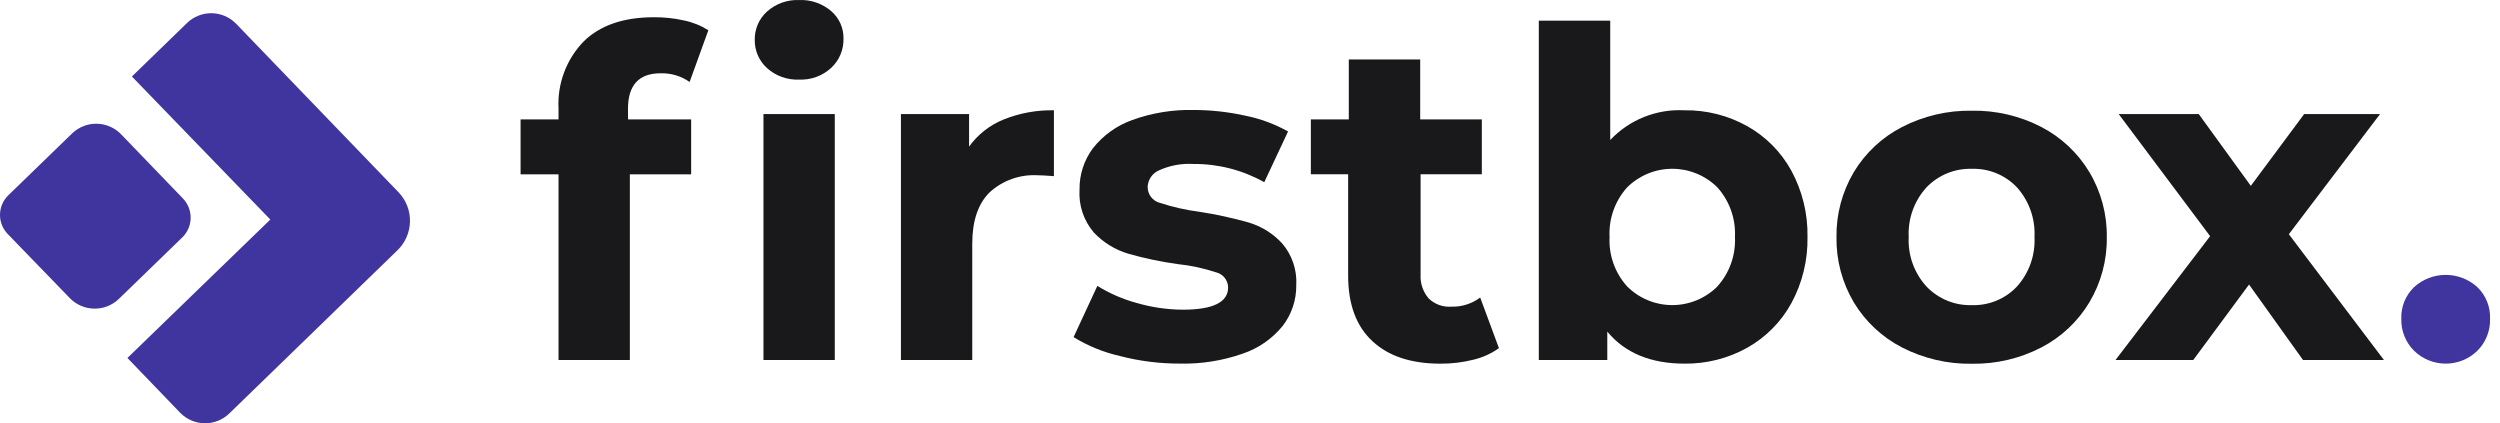
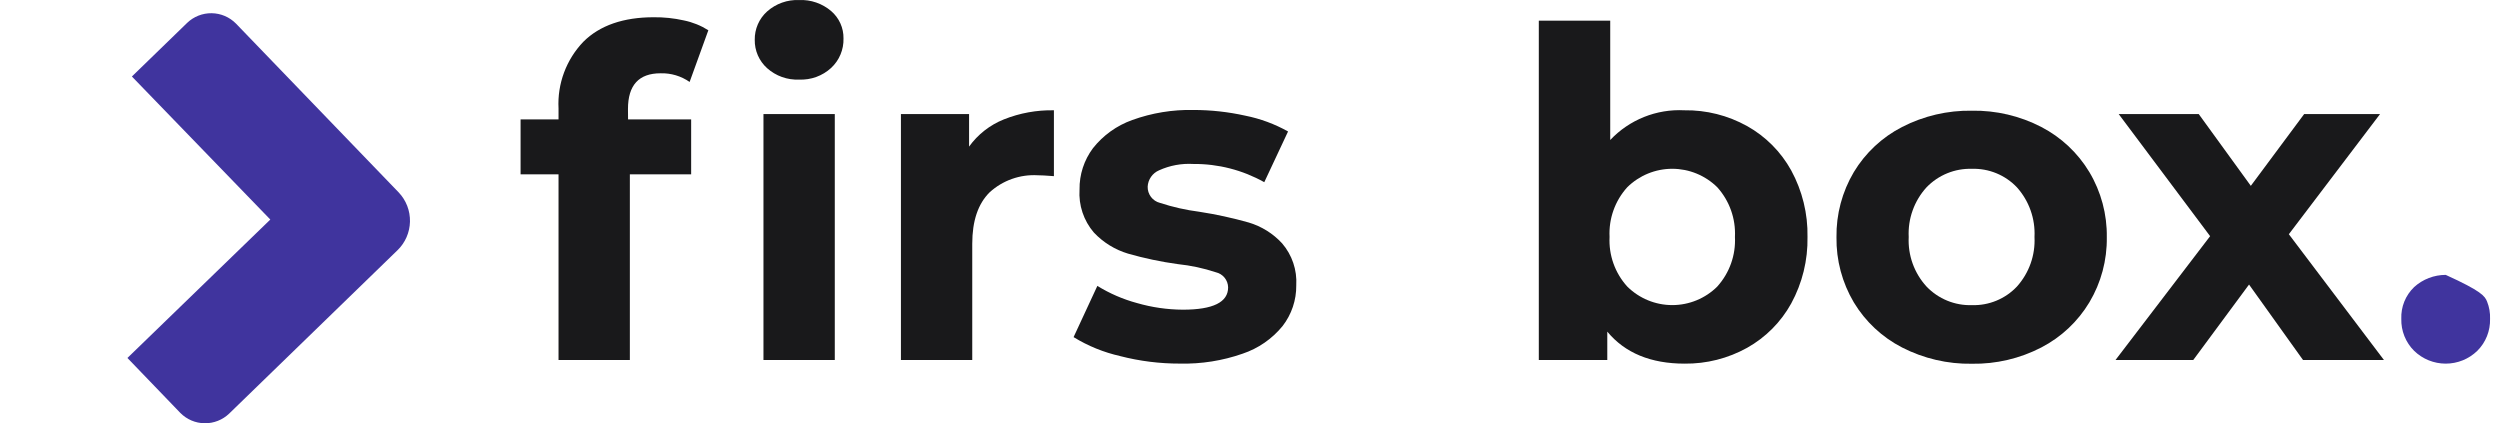
<svg xmlns="http://www.w3.org/2000/svg" width="189" height="32" viewBox="0 0 189 32" fill="none">
  <path d="M30.05 18.918L17.327 31.266C16.828 31.745 16.161 32.008 15.47 31.999C14.779 31.99 14.119 31.709 13.633 31.217L9.633 27.062L20.436 16.598L9.971 5.783L14.145 1.733C14.643 1.254 15.31 0.99 16.001 0.999C16.693 1.008 17.353 1.29 17.838 1.782L30.148 14.554C30.709 15.149 31.013 15.94 30.994 16.757C30.976 17.573 30.637 18.35 30.05 18.919V18.918Z" fill="#40349E" />
-   <path d="M13.815 17.915L8.983 22.599C8.485 23.078 7.818 23.342 7.127 23.333C6.435 23.324 5.775 23.043 5.29 22.55L0.579 17.687C0.201 17.294 -0.007 16.768 0 16.224C0.007 15.679 0.228 15.159 0.615 14.775L5.454 10.085C5.953 9.606 6.621 9.343 7.312 9.354C8.004 9.365 8.664 9.649 9.147 10.143L13.819 14.994C14.201 15.385 14.415 15.91 14.414 16.457C14.413 17.004 14.197 17.528 13.813 17.918L13.815 17.915Z" fill="#40349E" />
  <path d="M47.481 9.027H52.251V13.177H47.617V27.216H42.225V13.177H39.356V9.027H42.225V8.196C42.177 7.271 42.32 6.346 42.644 5.478C42.968 4.611 43.466 3.818 44.108 3.151C45.34 1.92 47.14 1.304 49.413 1.304C50.183 1.295 50.952 1.376 51.703 1.544C52.359 1.678 52.985 1.93 53.551 2.287L52.135 6.196C51.492 5.747 50.721 5.518 49.937 5.541C48.296 5.541 47.475 6.44 47.475 8.237L47.481 9.027ZM57.995 5.155C57.694 4.886 57.456 4.555 57.294 4.186C57.133 3.816 57.053 3.416 57.059 3.013C57.052 2.609 57.132 2.208 57.293 1.837C57.455 1.466 57.694 1.135 57.995 0.865C58.659 0.276 59.526 -0.033 60.413 0.003C61.296 -0.035 62.16 0.262 62.833 0.834C63.132 1.09 63.371 1.408 63.533 1.767C63.695 2.125 63.775 2.515 63.768 2.909C63.78 3.325 63.702 3.739 63.541 4.123C63.38 4.508 63.138 4.853 62.833 5.136C62.507 5.435 62.126 5.666 61.711 5.817C61.296 5.968 60.855 6.036 60.413 6.017C59.526 6.056 58.658 5.747 57.995 5.155ZM57.718 8.621H63.11V27.216H57.718V8.621Z" fill="#19191B" />
  <path d="M75.89 9.027C77.093 8.547 78.38 8.312 79.676 8.338V13.317C79.06 13.268 78.672 13.25 78.445 13.25C77.784 13.212 77.122 13.307 76.498 13.529C75.874 13.751 75.301 14.095 74.813 14.542C73.939 15.41 73.502 16.702 73.502 18.432V27.216H68.11V8.621H73.262V11.083C73.925 10.162 74.837 9.449 75.89 9.027Z" fill="#19191B" />
  <path d="M84.69 26.92C83.443 26.64 82.252 26.155 81.163 25.486L82.96 21.614C83.894 22.19 84.905 22.627 85.964 22.913C87.089 23.238 88.253 23.406 89.423 23.412C91.709 23.412 92.85 22.848 92.846 21.721C92.84 21.455 92.745 21.198 92.577 20.992C92.409 20.786 92.176 20.642 91.916 20.583C90.983 20.274 90.019 20.068 89.042 19.967C87.769 19.793 86.51 19.527 85.275 19.173C84.29 18.877 83.401 18.327 82.696 17.579C81.924 16.679 81.535 15.512 81.613 14.329C81.597 13.203 81.954 12.104 82.629 11.202C83.4 10.228 84.43 9.489 85.602 9.072C87.08 8.538 88.645 8.281 90.218 8.314C91.538 8.314 92.856 8.458 94.145 8.745C95.278 8.971 96.369 9.374 97.377 9.94L95.579 13.774C93.942 12.856 92.094 12.38 90.216 12.396C89.327 12.343 88.437 12.508 87.625 12.876C87.381 12.98 87.171 13.151 87.019 13.368C86.866 13.586 86.778 13.842 86.764 14.107C86.755 14.387 86.843 14.662 87.012 14.886C87.181 15.11 87.421 15.27 87.693 15.338C88.661 15.654 89.656 15.879 90.666 16.009C91.927 16.203 93.175 16.474 94.403 16.822C95.37 17.11 96.242 17.653 96.926 18.396C97.683 19.275 98.067 20.414 97.997 21.572C98.01 22.685 97.645 23.77 96.963 24.65C96.171 25.62 95.12 26.346 93.931 26.742C92.415 27.272 90.816 27.524 89.21 27.488C87.684 27.492 86.163 27.302 84.686 26.921L84.69 26.92Z" fill="#19191B" />
-   <path d="M113.319 26.318C112.733 26.738 112.07 27.037 111.368 27.198C110.563 27.4 109.735 27.499 108.905 27.494C106.69 27.494 104.977 26.93 103.766 25.803C102.535 24.67 101.919 23.015 101.919 20.824V13.176H99.1V9.028H101.969V4.497H107.367V9.028H112.026V13.176H107.397V20.754C107.358 21.416 107.579 22.067 108.013 22.568C108.239 22.784 108.509 22.951 108.803 23.057C109.098 23.163 109.412 23.206 109.724 23.183C110.507 23.207 111.276 22.964 111.903 22.494L113.319 26.318Z" fill="#19191B" />
  <path d="M132.08 9.529C133.483 10.314 134.639 11.476 135.416 12.884C136.255 14.425 136.68 16.158 136.647 17.913C136.68 19.668 136.255 21.401 135.416 22.942C134.639 24.349 133.483 25.511 132.08 26.296C130.636 27.098 129.009 27.509 127.358 27.491C124.798 27.491 122.848 26.684 121.511 25.072V27.214H116.334V1.561H121.733V10.584C122.448 9.826 123.319 9.233 124.286 8.845C125.254 8.457 126.294 8.284 127.334 8.338C128.994 8.312 130.63 8.723 132.08 9.531V9.529ZM129.827 21.661C130.751 20.637 131.231 19.289 131.162 17.912C131.23 16.534 130.75 15.184 129.827 14.158C128.92 13.262 127.697 12.76 126.423 12.76C125.149 12.76 123.926 13.262 123.019 14.158C122.093 15.182 121.613 16.533 121.683 17.912C121.648 18.594 121.748 19.276 121.977 19.92C122.206 20.563 122.56 21.155 123.019 21.661C123.924 22.56 125.147 23.064 126.422 23.065C127.698 23.066 128.921 22.562 129.827 21.664V21.661Z" fill="#19191B" />
  <path d="M143.799 26.27C142.289 25.495 141.025 24.314 140.149 22.86C139.266 21.37 138.812 19.665 138.838 17.934C138.812 16.203 139.266 14.499 140.149 13.01C141.025 11.556 142.289 10.375 143.799 9.6C145.43 8.762 147.241 8.339 149.074 8.369C150.899 8.338 152.703 8.761 154.325 9.6C155.827 10.379 157.084 11.559 157.956 13.01C158.843 14.497 159.3 16.202 159.274 17.934C159.3 19.666 158.843 21.37 157.956 22.858C157.084 24.309 155.827 25.489 154.325 26.268C152.703 27.107 150.899 27.529 149.074 27.499C147.241 27.529 145.43 27.107 143.799 26.27ZM152.478 21.665C153.4 20.64 153.878 19.292 153.808 17.916C153.877 16.538 153.399 15.188 152.478 14.161C152.041 13.702 151.512 13.339 150.926 13.098C150.339 12.857 149.709 12.743 149.075 12.762C148.437 12.743 147.803 12.858 147.212 13.099C146.622 13.34 146.088 13.702 145.646 14.161C145.185 14.667 144.828 15.259 144.597 15.904C144.365 16.548 144.264 17.232 144.298 17.916C144.264 18.599 144.365 19.282 144.596 19.925C144.828 20.569 145.185 21.16 145.647 21.665C146.088 22.126 146.621 22.489 147.212 22.731C147.802 22.973 148.437 23.088 149.075 23.068C149.71 23.088 150.341 22.973 150.927 22.731C151.514 22.489 152.043 22.126 152.478 21.665Z" fill="#19191B" />
  <path d="M174.108 27.216L170.027 21.511L165.81 27.216H159.932L167.085 17.854L160.172 8.621H166.223L170.162 14.05L174.196 8.621H179.933L173.037 17.707L180.226 27.216H174.108Z" fill="#19191B" />
-   <path d="M182.511 26.526C182.192 26.21 181.942 25.833 181.775 25.417C181.607 25.001 181.527 24.555 181.539 24.107C181.521 23.66 181.599 23.214 181.766 22.799C181.934 22.384 182.188 22.01 182.511 21.7C183.165 21.109 184.015 20.781 184.896 20.781C185.778 20.781 186.628 21.109 187.281 21.7C187.604 22.01 187.857 22.385 188.023 22.8C188.19 23.215 188.266 23.66 188.248 24.107C188.261 24.555 188.181 25 188.015 25.416C187.849 25.833 187.599 26.21 187.281 26.526C186.642 27.145 185.787 27.491 184.896 27.491C184.006 27.491 183.151 27.145 182.511 26.526H182.511Z" fill="#40349E" />
+   <path d="M182.511 26.526C182.192 26.21 181.942 25.833 181.775 25.417C181.607 25.001 181.527 24.555 181.539 24.107C181.521 23.66 181.599 23.214 181.766 22.799C181.934 22.384 182.188 22.01 182.511 21.7C183.165 21.109 184.015 20.781 184.896 20.781C187.604 22.01 187.857 22.385 188.023 22.8C188.19 23.215 188.266 23.66 188.248 24.107C188.261 24.555 188.181 25 188.015 25.416C187.849 25.833 187.599 26.21 187.281 26.526C186.642 27.145 185.787 27.491 184.896 27.491C184.006 27.491 183.151 27.145 182.511 26.526H182.511Z" fill="#40349E" />
</svg>